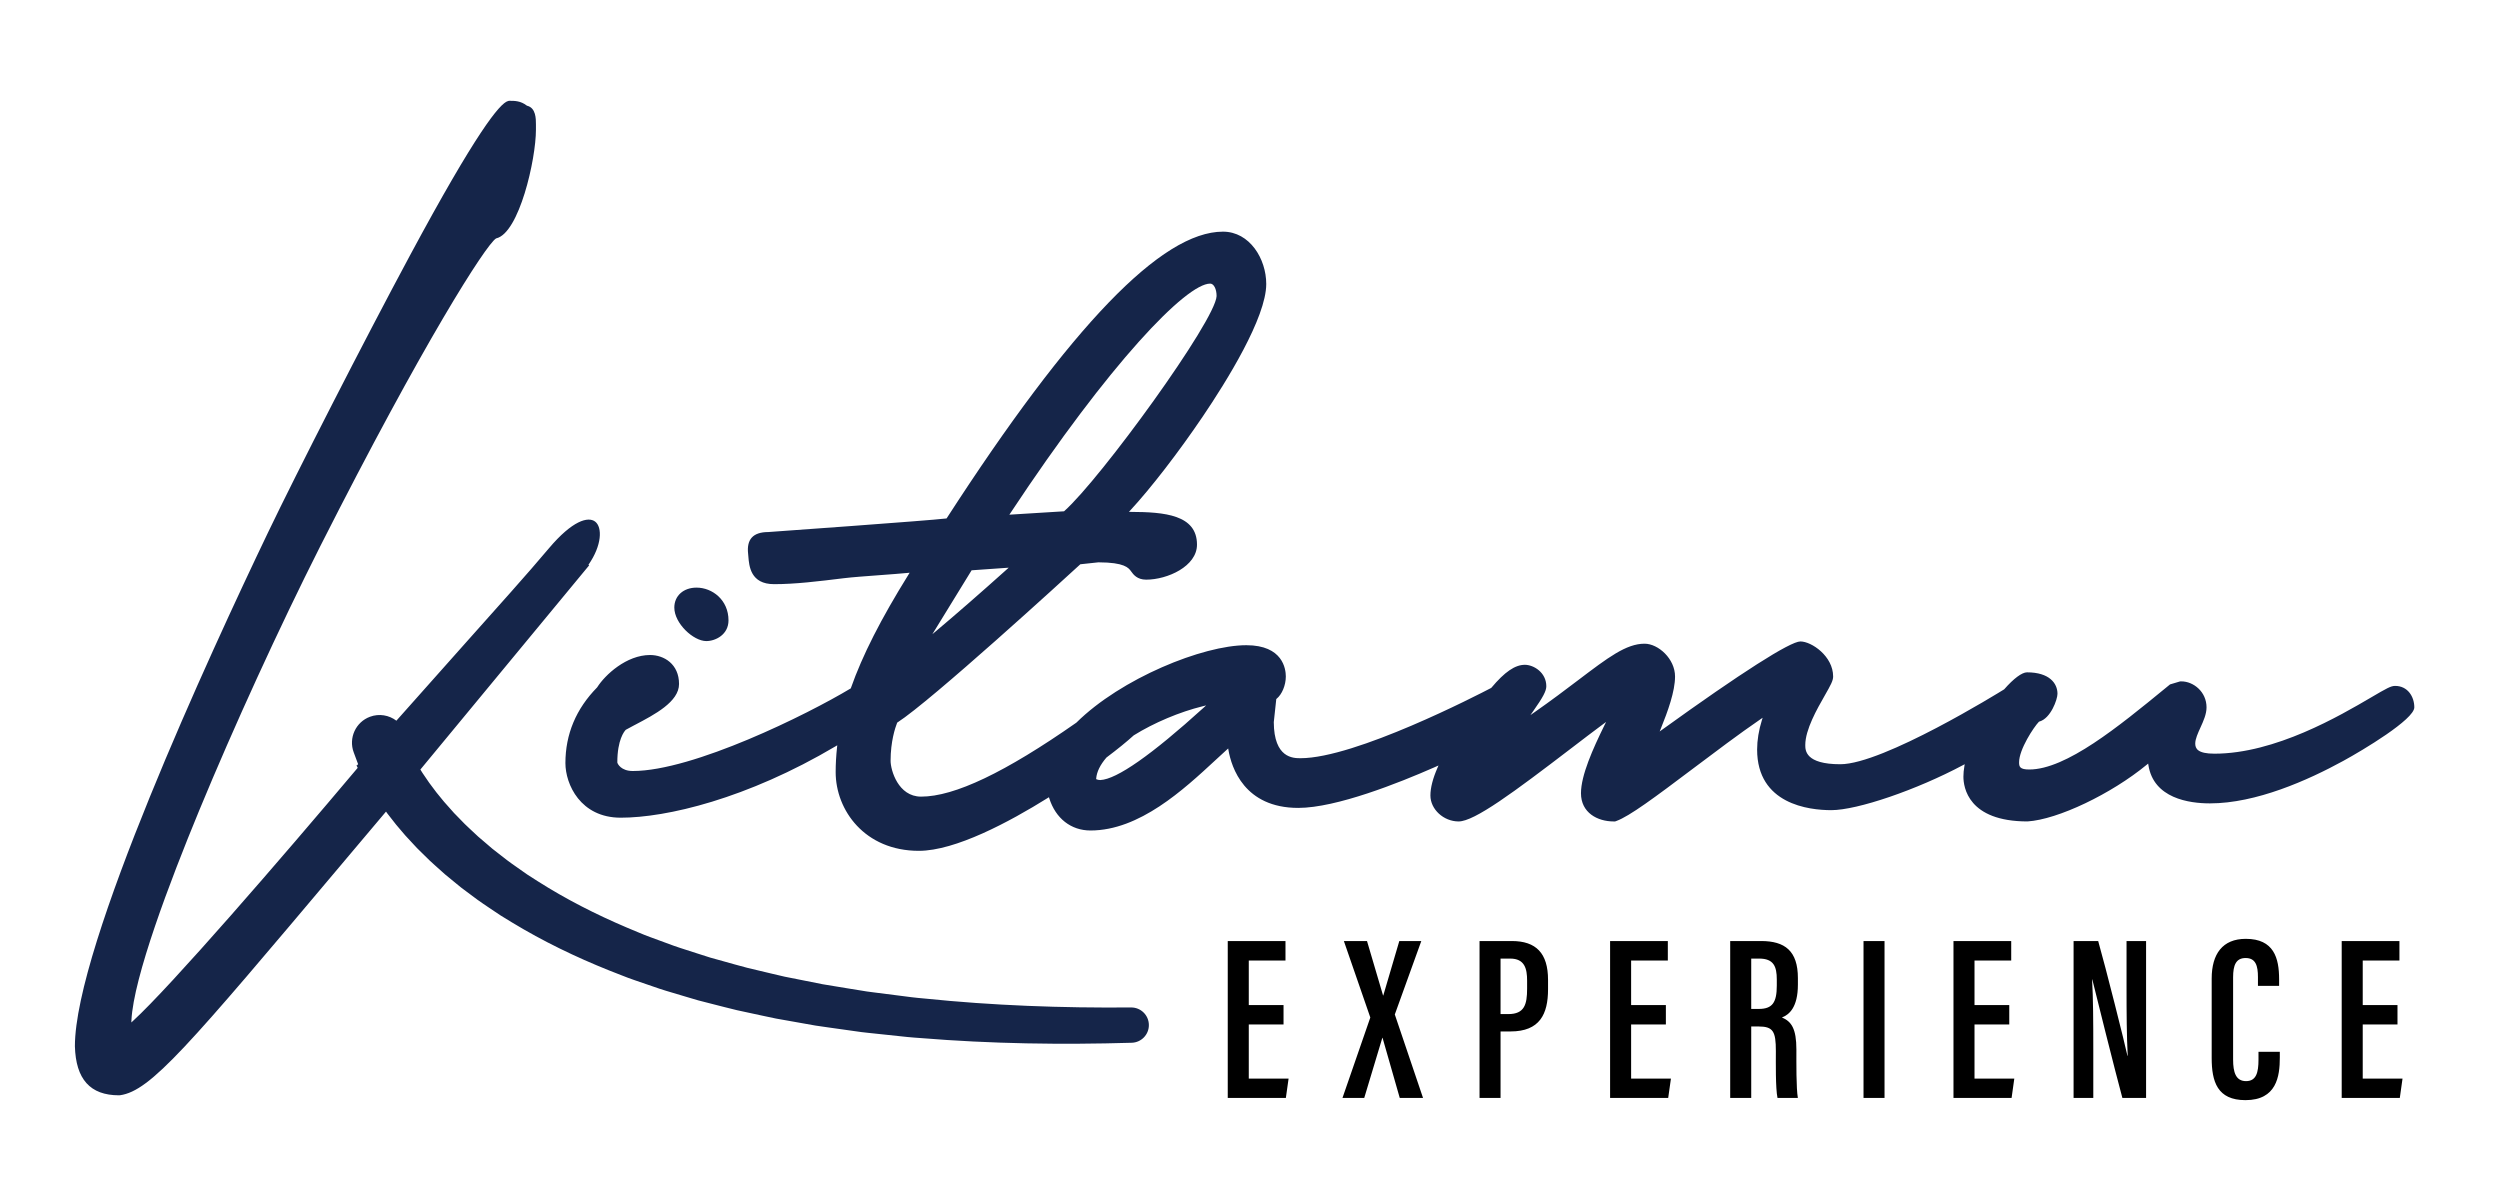
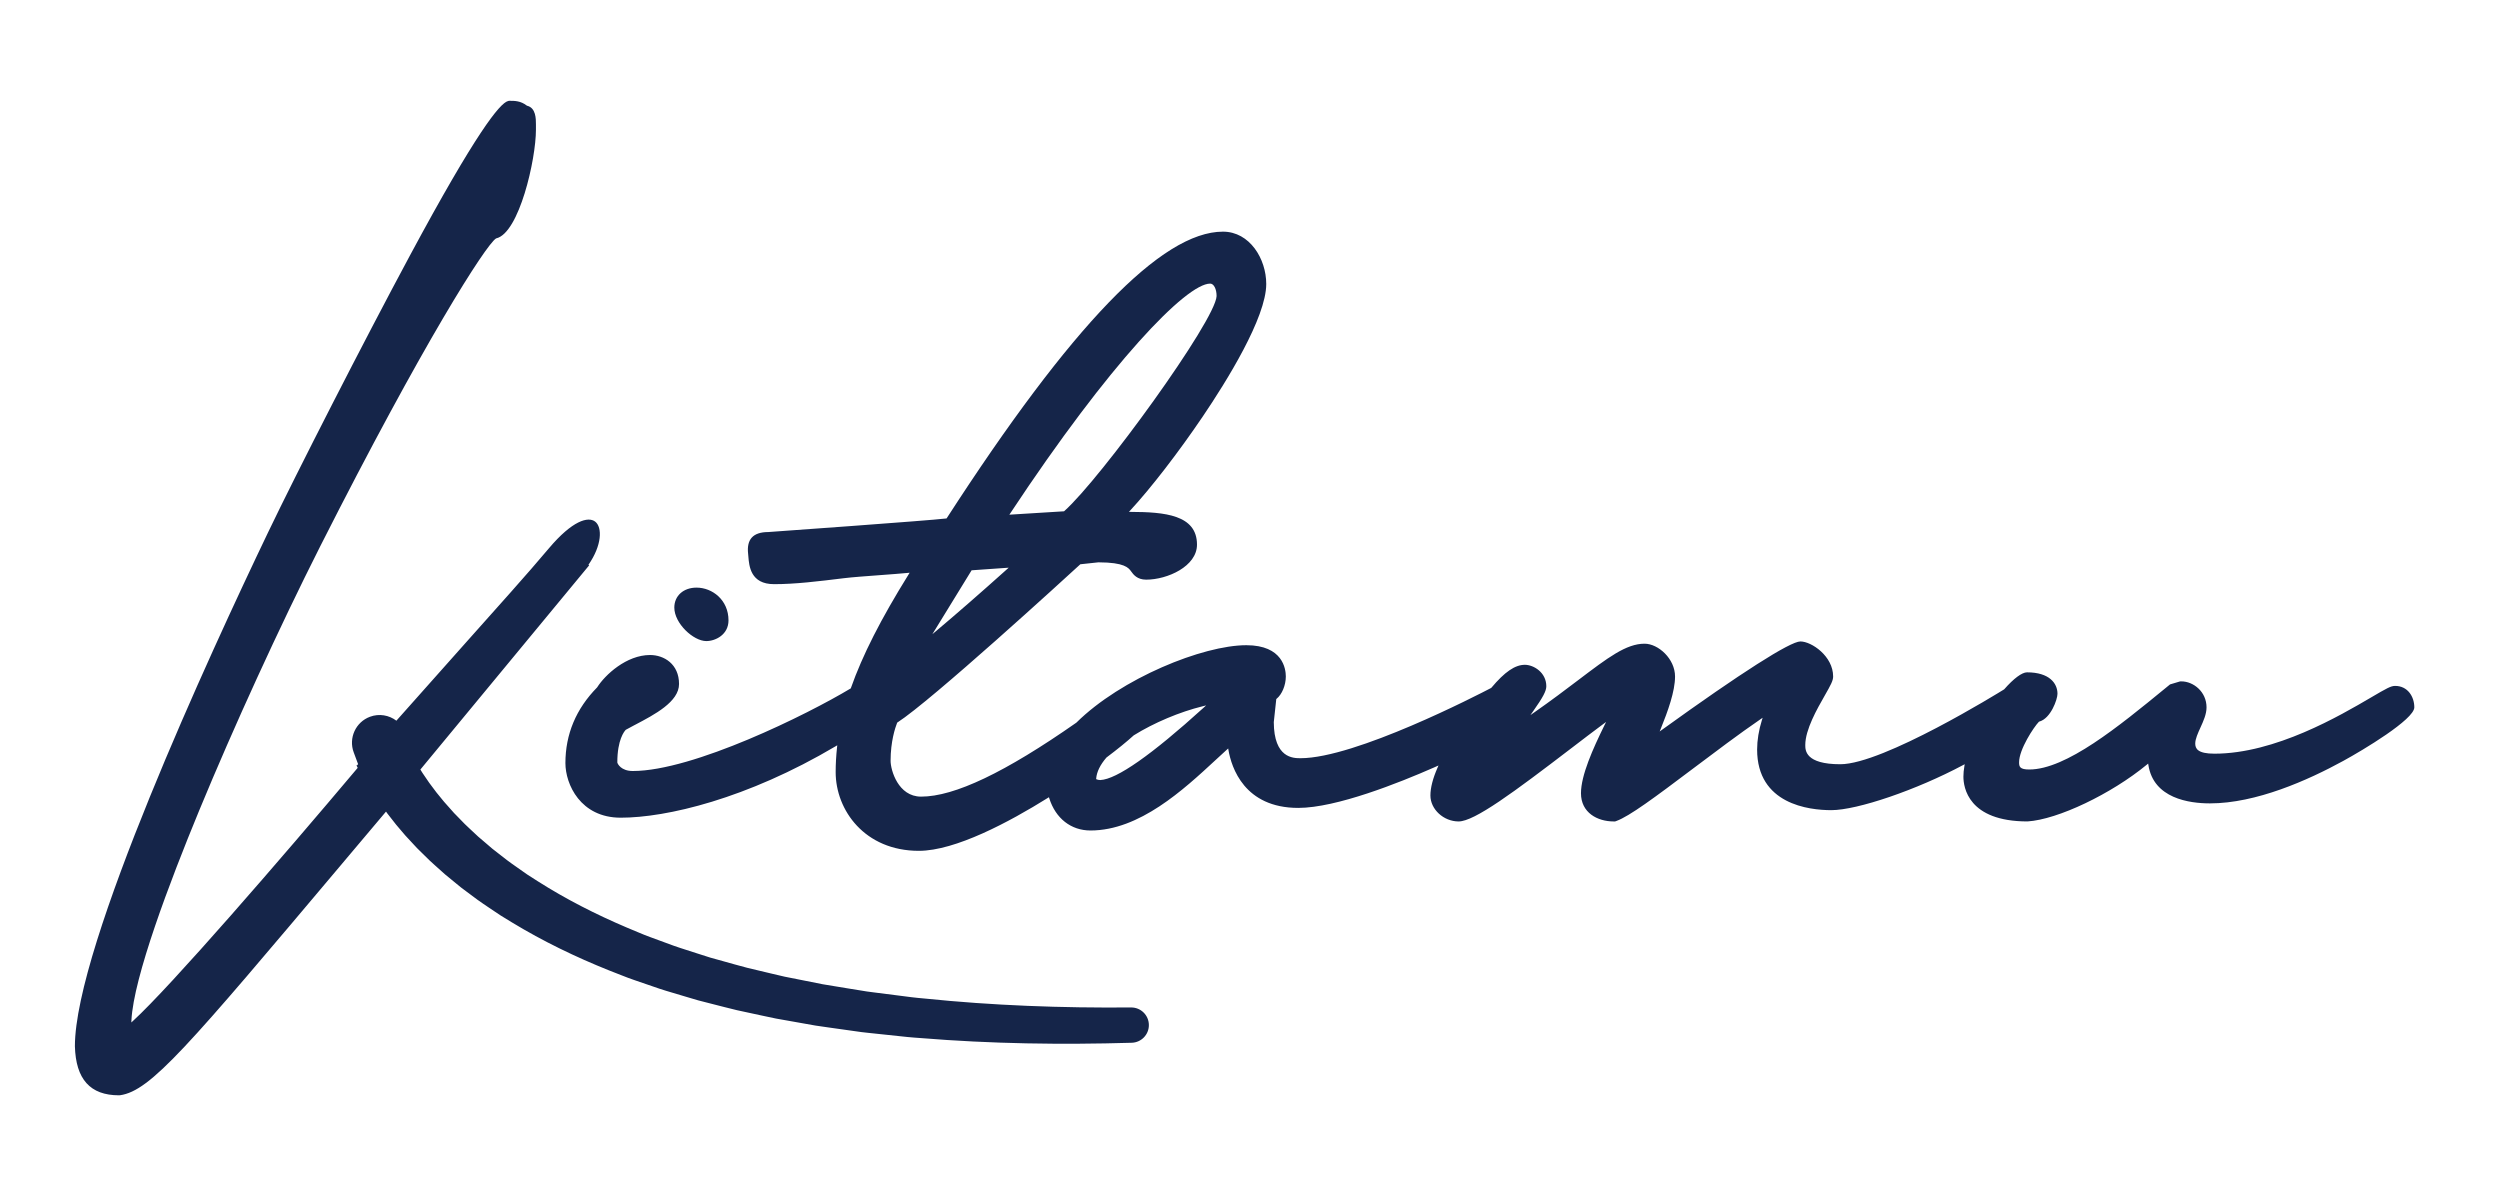
<svg xmlns="http://www.w3.org/2000/svg" xmlns:ns1="http://www.serif.com/" width="100%" height="100%" viewBox="0 0 1344 638" xml:space="preserve" style="fill-rule:evenodd;clip-rule:evenodd;stroke-linejoin:round;stroke-miterlimit:2;">
  <g transform="matrix(1,0,0,1,-7861,-9736)">
    <g id="Layer-1" ns1:id="Layer 1">        </g>
    <g id="KE---Navy-Dark" ns1:id="KE - Navy Dark" transform="matrix(1.068,0,0,1.188,-536.681,-1825.64)">
-       <rect x="7861.01" y="9736.14" width="1258.11" height="537.08" style="fill:none;" />
      <g transform="matrix(0.936,0,0,0.842,2791.16,2713.85)">
-         <path d="M6644.69,8900.41L6644.69,8903.52C6644.69,8913.61 6642.95,8926.38 6626.21,8926.38C6611.02,8926.38 6608.05,8916.37 6608.05,8903.71L6608.05,8861.03C6608.05,8847.82 6613.91,8839.69 6626.39,8839.69C6641.5,8839.69 6644.31,8849.99 6644.31,8861.4L6644.31,8864.97L6632.93,8864.97L6632.93,8860.24C6632.93,8854.18 6631.73,8850 6626.31,8850C6621.08,8850 6619.57,8853.88 6619.57,8860.35L6619.57,8904.59C6619.57,8911.34 6620.99,8916.16 6626.51,8916.16C6632,8916.16 6633.22,8911.61 6633.22,8904.63L6633.22,8900.41L6644.69,8900.41ZM6420.81,8840.87L6432.11,8840.87L6432.11,8925.19L6420.81,8925.19L6420.81,8840.87ZM6533.78,8925.19L6533.78,8840.87L6547.01,8840.87C6550.87,8854.33 6561.63,8897.04 6562.73,8902.52L6562.89,8902.52C6562.34,8891.75 6562.26,8879.88 6562.26,8866.07L6562.26,8840.87L6572.77,8840.87L6572.77,8925.19L6560.02,8925.19C6556.6,8912.7 6545.01,8866.39 6543.85,8861.51L6543.73,8861.51C6544.32,8871.69 6544.38,8883.98 6544.38,8899.17L6544.38,8925.19L6533.78,8925.19ZM6171.4,8925.19L6162.15,8892.89L6162.03,8892.89L6152.3,8925.19L6140.6,8925.19L6155.57,8881.96L6141.35,8840.87L6153.79,8840.87L6162.42,8870.11L6162.55,8870.11L6171.16,8840.87L6182.99,8840.87L6168.74,8880.34L6183.92,8925.19L6171.4,8925.19ZM6108.9,8885.7L6090.21,8885.7L6090.21,8914.79L6111.62,8914.79L6110.15,8925.19L6078.9,8925.19L6078.9,8840.87L6109.95,8840.87L6109.95,8851.36L6090.21,8851.36L6090.21,8875.3L6108.9,8875.3L6108.9,8885.7ZM6314.52,8885.7L6295.83,8885.7L6295.83,8914.79L6317.24,8914.79L6315.77,8925.19L6284.52,8925.19L6284.52,8840.87L6315.57,8840.87L6315.57,8851.36L6295.83,8851.36L6295.83,8875.3L6314.52,8875.3L6314.52,8885.7ZM6499.19,8885.7L6480.5,8885.7L6480.5,8914.79L6501.9,8914.79L6500.44,8925.19L6469.19,8925.19L6469.19,8840.87L6500.24,8840.87L6500.24,8851.36L6480.5,8851.36L6480.5,8875.3L6499.19,8875.3L6499.19,8885.7ZM6707.97,8885.7L6689.28,8885.7L6689.28,8914.79L6710.68,8914.79L6709.22,8925.19L6677.97,8925.19L6677.97,8840.87L6709.02,8840.87L6709.02,8851.36L6689.28,8851.36L6689.28,8875.3L6707.97,8875.3L6707.97,8885.7ZM6214.31,8840.87L6231.66,8840.87C6244.69,8840.87 6251.15,8847.38 6251.15,8861.74L6251.15,8866.78C6251.15,8880.17 6246.68,8889.46 6230.98,8889.46L6225.61,8889.46L6225.61,8925.19L6214.31,8925.19L6214.31,8840.87ZM6360.42,8886.79L6360.42,8925.19L6349.11,8925.19L6349.11,8840.87L6365.74,8840.87C6378.51,8840.87 6385.52,8846.15 6385.52,8860.81L6385.52,8864.29C6385.52,8876.61 6380.74,8880.5 6376.93,8881.95C6382.03,8884.12 6384.71,8887.87 6384.71,8899.24C6384.71,8906.38 6384.58,8919.99 6385.5,8925.19L6374.55,8925.19C6373.45,8920.03 6373.67,8906.04 6373.67,8900.01C6373.67,8889.46 6372.25,8886.79 6364.37,8886.79L6360.42,8886.79ZM6225.61,8880.13L6229.79,8880.13C6238.5,8880.13 6239.89,8874.92 6239.89,8866.46L6239.89,8862.16C6239.89,8855.74 6238.62,8850.3 6230.78,8850.3L6225.61,8850.3L6225.61,8880.13ZM6360.42,8877.36L6364.47,8877.36C6371.82,8877.36 6374.17,8873.91 6374.17,8864.81L6374.17,8861.55C6374.17,8854.54 6372.51,8850.3 6364.68,8850.3L6360.42,8850.3L6360.42,8877.36Z" style="fill-rule:nonzero;" />
        <path d="M6026.92,8876.57L6026.87,8876.57C5989.7,8876.89 5952.55,8875.55 5915.76,8871.76C5913.46,8871.52 5911.14,8871.38 5908.86,8871.06L5901.98,8870.18L5888.24,8868.43C5887.1,8868.28 5885.95,8868.16 5884.81,8867.98L5881.4,8867.42L5874.57,8866.32C5870.02,8865.56 5865.46,8864.87 5860.93,8864.07L5847.39,8861.37L5840.63,8860.03C5838.38,8859.55 5836.16,8858.98 5833.92,8858.46L5820.53,8855.27C5816.09,8854.14 5811.7,8852.84 5807.28,8851.63L5800.66,8849.79C5798.48,8849.12 5796.31,8848.4 5794.14,8847.71L5787.62,8845.61L5784.36,8844.56C5783.27,8844.22 5782.18,8843.87 5781.12,8843.46L5768.3,8838.75C5766.14,8838 5764.06,8837.1 5761.96,8836.23L5755.68,8833.61C5738.98,8826.51 5722.84,8818.29 5707.74,8808.68L5702.09,8805.06C5700.24,8803.81 5698.44,8802.49 5696.61,8801.21C5694.81,8799.91 5692.94,8798.68 5691.19,8797.32L5685.94,8793.23L5683.31,8791.18L5680.8,8789.02L5675.76,8784.72L5670.94,8780.22C5670.15,8779.46 5669.32,8778.73 5668.55,8777.95L5666.26,8775.6L5663.97,8773.25L5662.82,8772.08L5661.74,8770.86L5657.41,8765.99L5653.31,8760.97C5652,8759.26 5650.74,8757.53 5649.45,8755.82C5648.23,8754.08 5647.04,8752.32 5645.86,8750.56L5644.7,8748.71L5735.48,8638.94L5735.09,8638.67C5742.38,8628.22 5742.64,8618.48 5738.69,8615.45C5734.96,8612.58 5726.47,8614.84 5713.82,8629.81C5706.62,8638.33 5702.68,8642.79 5693.15,8653.58C5686.42,8661.2 5656.64,8694.43 5631.8,8722.45C5627.88,8719.47 5622.57,8718.49 5617.61,8720.33C5609.91,8723.19 5605.99,8731.76 5608.85,8739.46L5610.71,8744.46L5611.01,8745.27L5611.22,8745.78L5610.59,8746.5L5610.25,8746.28L5610.99,8747.79C5569.42,8797.12 5510.55,8865.14 5490.11,8883.85L5489.26,8884.63L5489.31,8883.48C5490.46,8860.4 5509.76,8809.43 5525.74,8770.74C5544.4,8725.6 5568.72,8672.52 5590.83,8628.75C5646.41,8518.97 5679.93,8466.74 5685.36,8463.29L5685.51,8463.23C5697.84,8460.36 5706.85,8420.8 5706.85,8404.88L5706.85,8402.04C5706.85,8398.93 5706.85,8393.12 5702.11,8391.95L5701.93,8391.86C5698.64,8389.3 5695.32,8389.3 5692.89,8389.3L5692.33,8389.3L5691.78,8389.45C5687.46,8390.62 5674.81,8406 5639.03,8472.54C5614.32,8518.48 5578.13,8589.28 5562.77,8621.3C5531.54,8686.42 5458.91,8843.68 5458.91,8897.4C5459.39,8915.15 5467.14,8923.78 5482.59,8923.78L5483.22,8923.74C5499.66,8921.39 5519.46,8897.91 5602.78,8799.09L5604.05,8797.58C5610.99,8789.35 5618.38,8780.59 5626.22,8771.3C5626.47,8771.64 5626.71,8771.99 5626.96,8772.33C5628.53,8774.33 5630.07,8776.36 5631.66,8778.33L5636.57,8784.1L5641.69,8789.62L5642.98,8791L5644.31,8792.31L5646.99,8794.94L5649.66,8797.56C5650.56,8798.43 5651.5,8799.24 5652.42,8800.08L5657.98,8805.05L5663.72,8809.76L5666.6,8812.11L5669.56,8814.33L5675.49,8818.74C5677.47,8820.21 5679.55,8821.52 5681.57,8822.92C5683.61,8824.29 5685.63,8825.69 5687.69,8827.02L5693.95,8830.86C5710.69,8841.01 5728.24,8849.47 5746.18,8856.66L5752.93,8859.3C5755.18,8860.17 5757.42,8861.08 5759.71,8861.83L5773.37,8866.52C5774.51,8866.93 5775.66,8867.27 5776.81,8867.61L5780.26,8868.64L5787.16,8870.7C5789.47,8871.38 5791.76,8872.09 5794.07,8872.74L5801.03,8874.53C5805.68,8875.69 5810.31,8876.95 5814.97,8878.04L5828.98,8881.06C5831.32,8881.55 5833.65,8882.1 5836,8882.54L5843.04,8883.79L5857.13,8886.29C5861.84,8887.02 5866.56,8887.63 5871.27,8888.31L5881.87,8889.8C5883.05,8889.97 5884.24,8890.06 5885.41,8890.2L5899.59,8891.7L5906.68,8892.45C5909.04,8892.72 5911.41,8892.82 5913.78,8893.02C5951.62,8896.11 5989.52,8896.66 6027.28,8895.54C6032.42,8895.38 6036.53,8891.14 6036.48,8885.98C6036.44,8880.74 6032.15,8876.53 6026.92,8876.57ZM6706.7,8703.75C6704.44,8703.75 6702.17,8705.02 6693.83,8709.92C6677.07,8719.74 6642.21,8740.18 6609.54,8740.18C6600.44,8740.18 6599.21,8737.42 6599.21,8734.71C6599.21,8732.28 6600.64,8729.15 6602.02,8726.11C6603.62,8722.58 6605.28,8718.94 6605.28,8715.28C6605.28,8706.93 6598.27,8701.32 6591.73,8701.32L6591.1,8701.32L6585.65,8702.95L6583.09,8705.04C6558.1,8725.5 6529.78,8748.68 6509.95,8748.68C6504.85,8748.68 6504.47,8747.16 6504.47,8744.83C6504.47,8737.83 6512.36,8725.92 6515.09,8723.07L6515.18,8722.97L6515.31,8722.94C6521.53,8721.26 6525.12,8710.96 6525.12,8707.99C6525.12,8702.41 6520.82,8696.46 6508.73,8696.46C6506.03,8696.46 6501.57,8699.76 6496.51,8705.53L6496.41,8705.62C6493.76,8707.27 6431.36,8745.85 6408.32,8745.85C6389.49,8745.85 6389.49,8738.34 6389.49,8735.52C6389.49,8727.25 6395.79,8716.22 6399.96,8708.92C6403.17,8703.3 6404.47,8700.94 6404.47,8698.68C6404.47,8687.81 6392.89,8679.86 6386.86,8679.86C6381.37,8679.86 6354.96,8696.7 6312.52,8727.28L6311.18,8728.24L6311.8,8726.72C6315.58,8717.37 6319.45,8706.73 6319.45,8698.68C6319.45,8689.2 6310.44,8681.07 6303.06,8681.07C6293.21,8681.07 6283.46,8688.46 6267.3,8700.7C6260.58,8705.79 6252.97,8711.55 6243.88,8717.9L6241.66,8719.45L6243.22,8717.24C6248.45,8709.83 6250.22,8706.47 6250.22,8703.94C6250.22,8696.52 6243.4,8692.41 6238.69,8692.41C6233.4,8692.41 6227.85,8696.21 6220.68,8704.74L6220.54,8704.86C6213.15,8708.72 6147.48,8742.61 6118.04,8742.61C6114.13,8742.61 6103.74,8742.61 6103.66,8723.22L6105,8710.8L6105.15,8710.68C6108.08,8708.32 6110.13,8703.38 6110.13,8698.68C6110.13,8694.74 6108.6,8681.88 6088.89,8681.88C6065.59,8681.88 6021.56,8699.68 5997.49,8723.5C5959.19,8750.27 5931.9,8763.26 5913.98,8763.26C5901.62,8763.26 5897.58,8748.95 5897.58,8744.02C5897.58,8733.63 5900.03,8726.29 5901.08,8723.61L5901.14,8723.47L5901.27,8723.39C5919.3,8711.84 5991.36,8645.96 5999.51,8638.48L5999.63,8638.38L6009.32,8637.34C6023.44,8637.37 6025.54,8640.28 6026.93,8642.2C6028.13,8643.87 6030.14,8646.65 6035.04,8646.65C6046.44,8646.65 6062.36,8639.49 6062.36,8627.83C6062.36,8611.74 6044.81,8610.31 6026.83,8610.23L6025.75,8610.23L6026.48,8609.43C6037.5,8597.55 6052.44,8578.21 6065.47,8558.95C6078.22,8540.12 6099.6,8505.83 6099.6,8487.75C6099.6,8474.22 6090.71,8459.62 6076.33,8459.62C6043.41,8459.62 5994.83,8509.97 5927.81,8613.56L5927.69,8613.74L5927.47,8613.77C5918.44,8614.9 5832.7,8621 5831.83,8621.06C5827.68,8621.06 5824.68,8622.07 5822.9,8624.07C5821.19,8625.98 5820.53,8628.86 5820.95,8632.63C5821,8633.06 5821.04,8633.56 5821.08,8634.1C5821.49,8639.34 5822.25,8649.07 5834.91,8649.07C5846.35,8649.07 5858.48,8647.58 5872.53,8645.86C5876.82,8645.33 5884.43,8644.77 5891.78,8644.23C5897.53,8643.8 5902.96,8643.4 5906.88,8643.02L5907.83,8642.93L5907.32,8643.75C5892.3,8667.9 5882.42,8687.33 5876.23,8704.91L5876.18,8705.08L5876.03,8705.16C5852.94,8719.05 5791.39,8749.49 5758.92,8749.49C5752.67,8749.49 5750.74,8745.66 5750.62,8744.91C5750.61,8732.64 5754.39,8728.15 5755.14,8727.38L5755.25,8727.3C5756.57,8726.55 5758.13,8725.73 5759.78,8724.86L5760.16,8724.67C5770.7,8719.14 5783.81,8712.27 5783.81,8702.73C5783.81,8692.02 5775.74,8687.15 5768.23,8687.15C5755.53,8687.15 5744.05,8697.79 5739.8,8704.49L5739.74,8704.57C5728.43,8716.06 5722.7,8729.74 5722.7,8745.24C5722.7,8756.58 5730.77,8774.58 5752.44,8774.58C5776.99,8774.58 5820.26,8764.48 5868.09,8736.15L5868.9,8735.67L5868.8,8736.61C5868.29,8741.31 5868.04,8745.72 5868.04,8750.09C5868.04,8770.6 5883.72,8792.39 5912.77,8792.39C5932.42,8792.39 5961.38,8776.9 5982.22,8763.9L5982.74,8763.58L5982.92,8764.16C5986.34,8774.99 5994.62,8781.46 6005.08,8781.46C6031.43,8781.46 6055.13,8759.53 6072.43,8743.52C6074.52,8741.59 6076.55,8739.72 6078.49,8737.95L6079.14,8737.38L6079.28,8738.23C6080.9,8747.57 6087.79,8769.32 6116.82,8769.32C6137.29,8769.32 6171.19,8755.78 6189.58,8747.7L6192.24,8746.52L6191.75,8747.64C6189.19,8753.47 6187.89,8758.52 6187.89,8762.64C6187.89,8770.08 6194.98,8776.6 6203.06,8776.6C6211.55,8776.6 6232.6,8761 6263.73,8737.2L6263.84,8737.12C6269.65,8732.68 6275.65,8728.09 6280.8,8724.28L6282.37,8723.12L6281.5,8724.88C6275.25,8737.57 6268.86,8751.84 6268.86,8761.43C6268.86,8771.91 6277.7,8776.6 6286.46,8776.6L6287.21,8776.6L6287.91,8776.35C6294.94,8773.79 6308.27,8763.9 6329.42,8747.97C6340.89,8739.34 6353.9,8729.54 6365.43,8721.64L6366.56,8720.87L6366.15,8722.18C6364.48,8727.55 6363.59,8733.01 6363.59,8737.95C6363.59,8767.35 6391.48,8770.53 6403.46,8770.53C6417.51,8770.53 6449.32,8759.66 6474.38,8746.29L6475.23,8745.84L6475.07,8746.79C6474.71,8748.86 6474.53,8750.79 6474.53,8752.52C6474.53,8758.17 6477.02,8776.59 6509,8776.59C6525.21,8775.58 6554.03,8761.86 6573.25,8746.02L6573.89,8745.49L6574.02,8746.31C6576.81,8764.21 6595.95,8766.89 6607.11,8766.89C6631.91,8766.89 6659.8,8754.47 6678.83,8744.05C6689.46,8738.24 6717.02,8721.75 6717.02,8715.28C6717.02,8709.55 6713.48,8703.75 6706.7,8703.75ZM6065.89,8715.5C6037.88,8740.88 6019.2,8753.95 6010.37,8754.35L6010.35,8754.35C6009.46,8754.35 6008.82,8754.15 6008.43,8753.98L6008.13,8753.84L6008.15,8753.51C6008.45,8749.94 6010.29,8746.17 6013.63,8742.29L6013.7,8742.22C6019.66,8737.74 6024.59,8733.74 6028.34,8730.33C6039.21,8723.56 6053.06,8717.73 6065.46,8714.68L6067.28,8714.23L6065.89,8715.5ZM5798.47,8679.66C5803.43,8679.66 5810.41,8676.2 5810.41,8668.53C5810.41,8657.51 5801.66,8650.93 5793.21,8650.93C5786.18,8650.93 5781.27,8655.34 5781.27,8661.65C5781.27,8670.17 5791.53,8679.66 5798.47,8679.66ZM5941.15,8641.62L5961.1,8640.22L5960.07,8641.14C5945.99,8653.75 5932.57,8665.45 5922.28,8674.08L5920.04,8675.97L5941.15,8641.62ZM5961.98,8610.94C6015.59,8529.92 6056.62,8487.54 6069.45,8487.54C6071.41,8487.54 6072.89,8490.41 6072.9,8494.22C6072.35,8507.43 6010.54,8592.44 5990.98,8609.81L5990.86,8609.91L5961.45,8611.73L5961.98,8610.94Z" style="fill:rgb(21,37,73);fill-rule:nonzero;" />
      </g>
    </g>
  </g>
</svg>